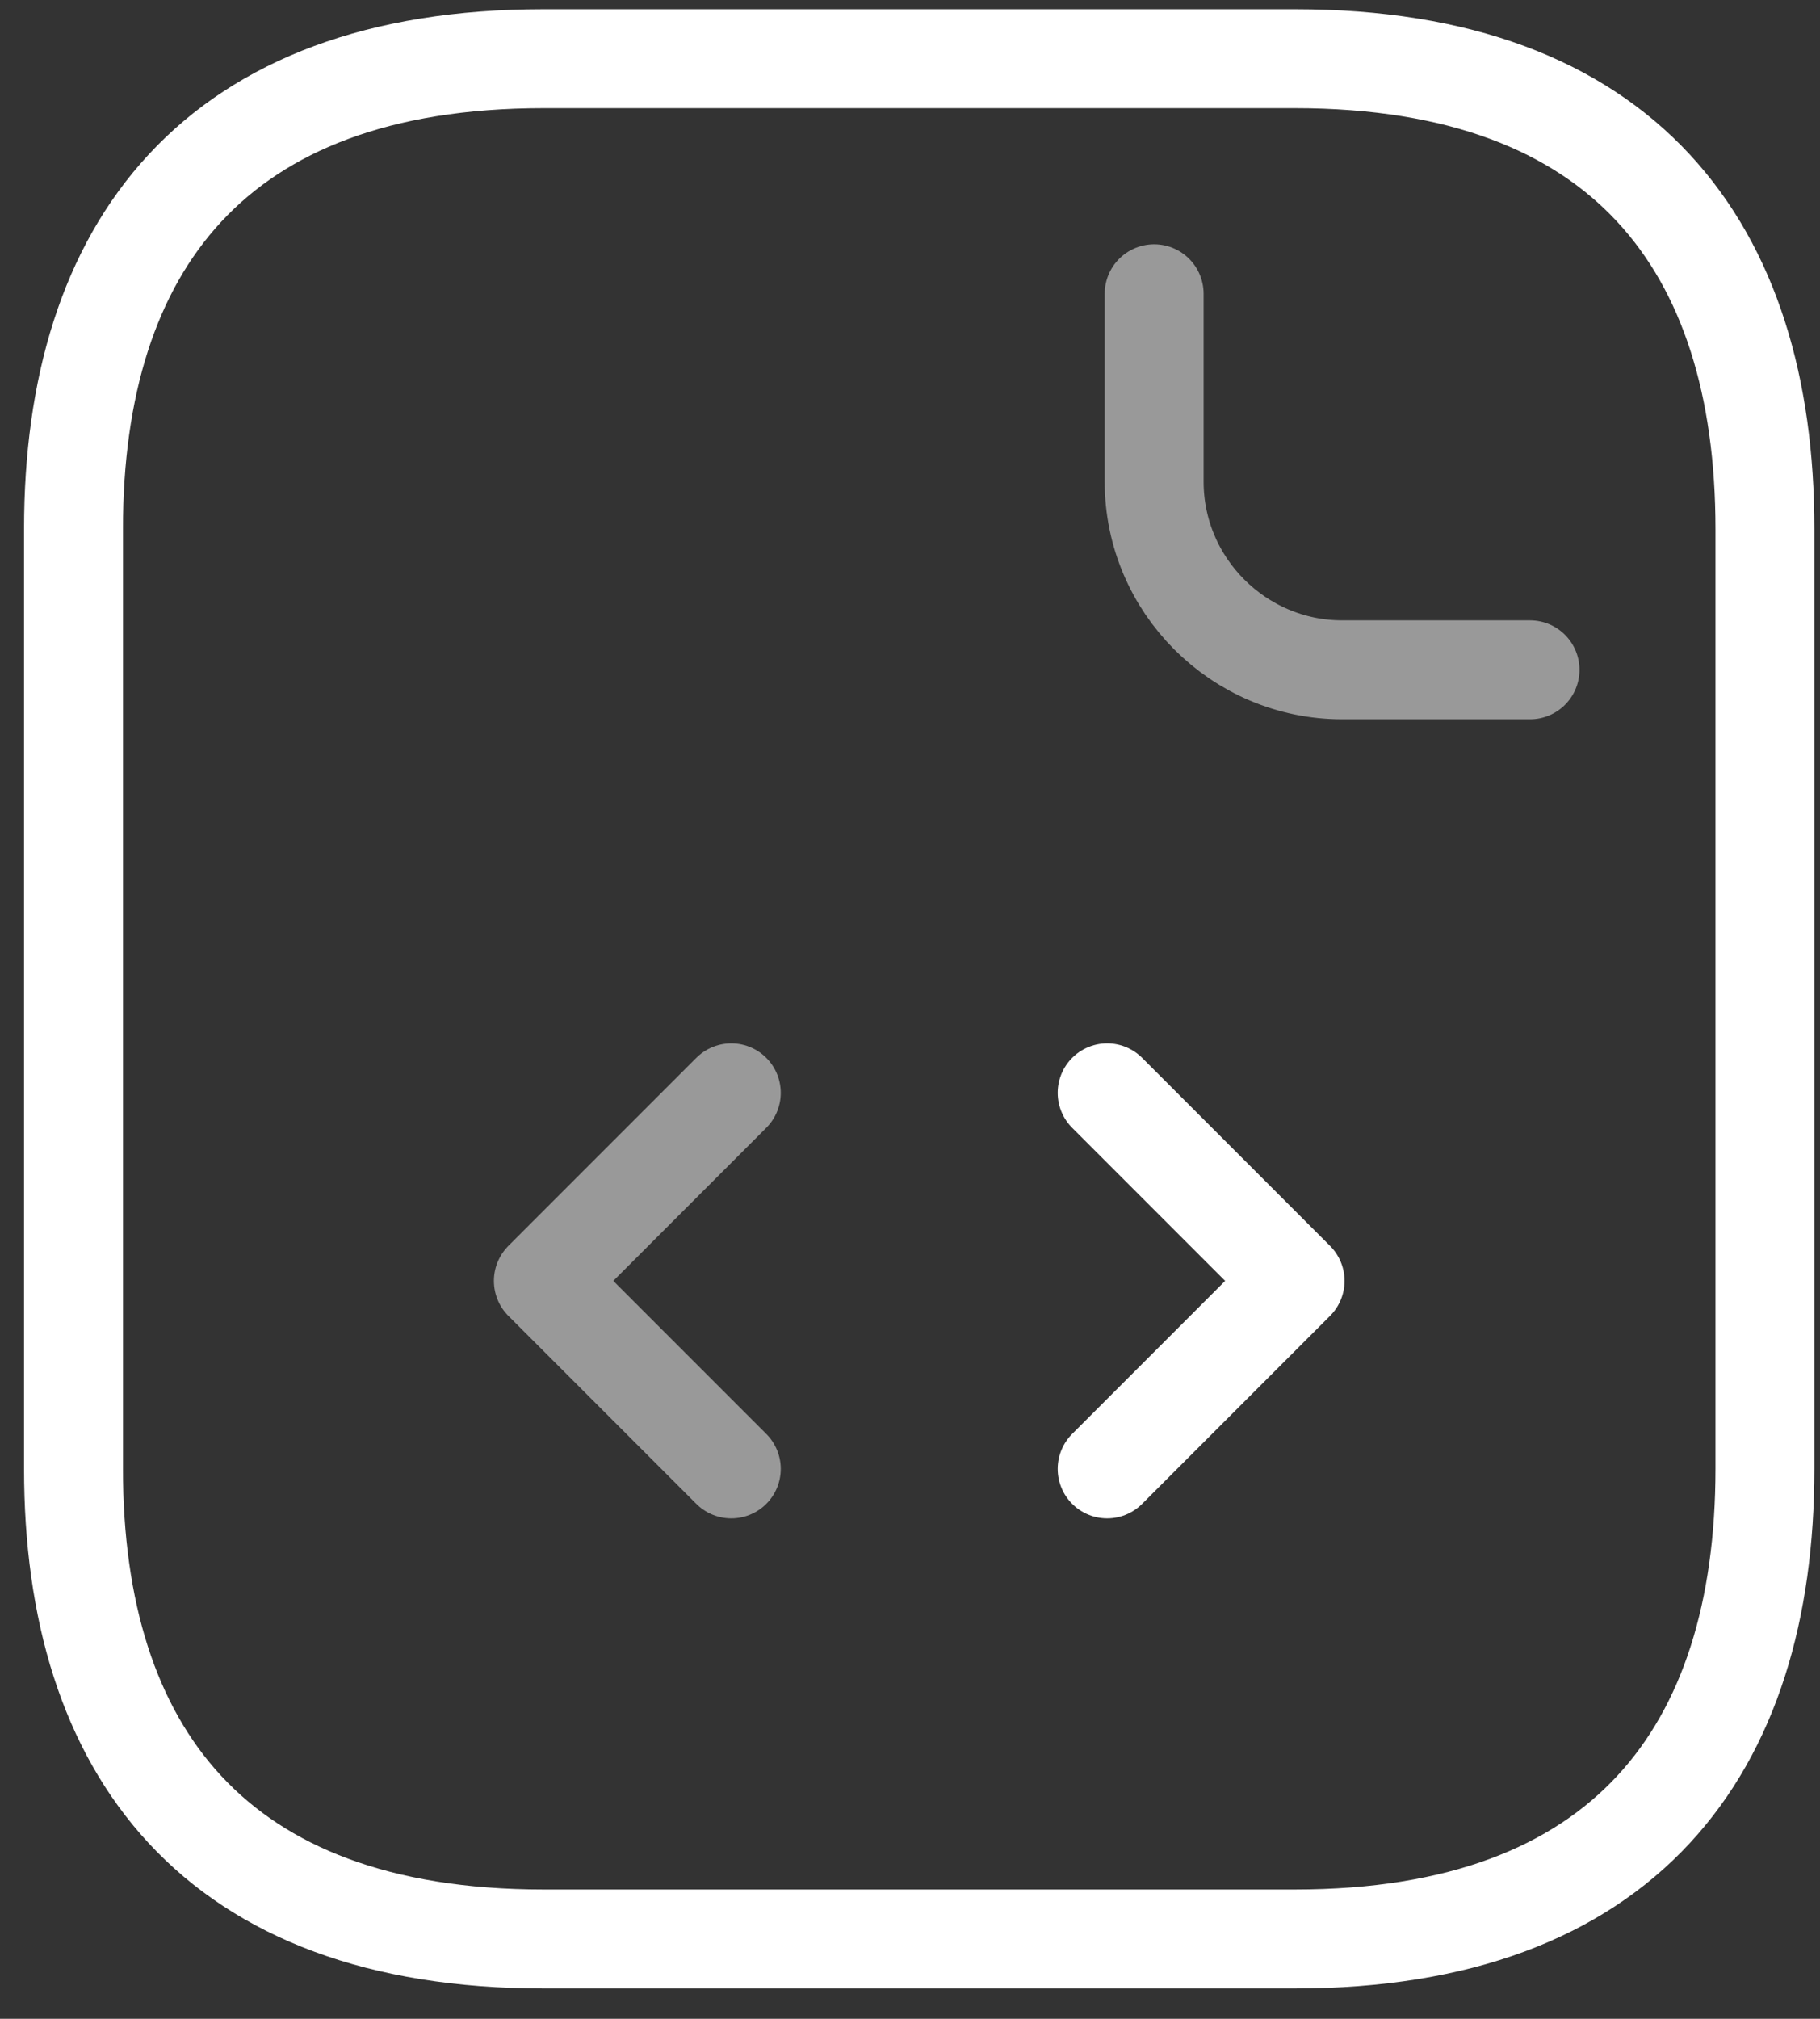
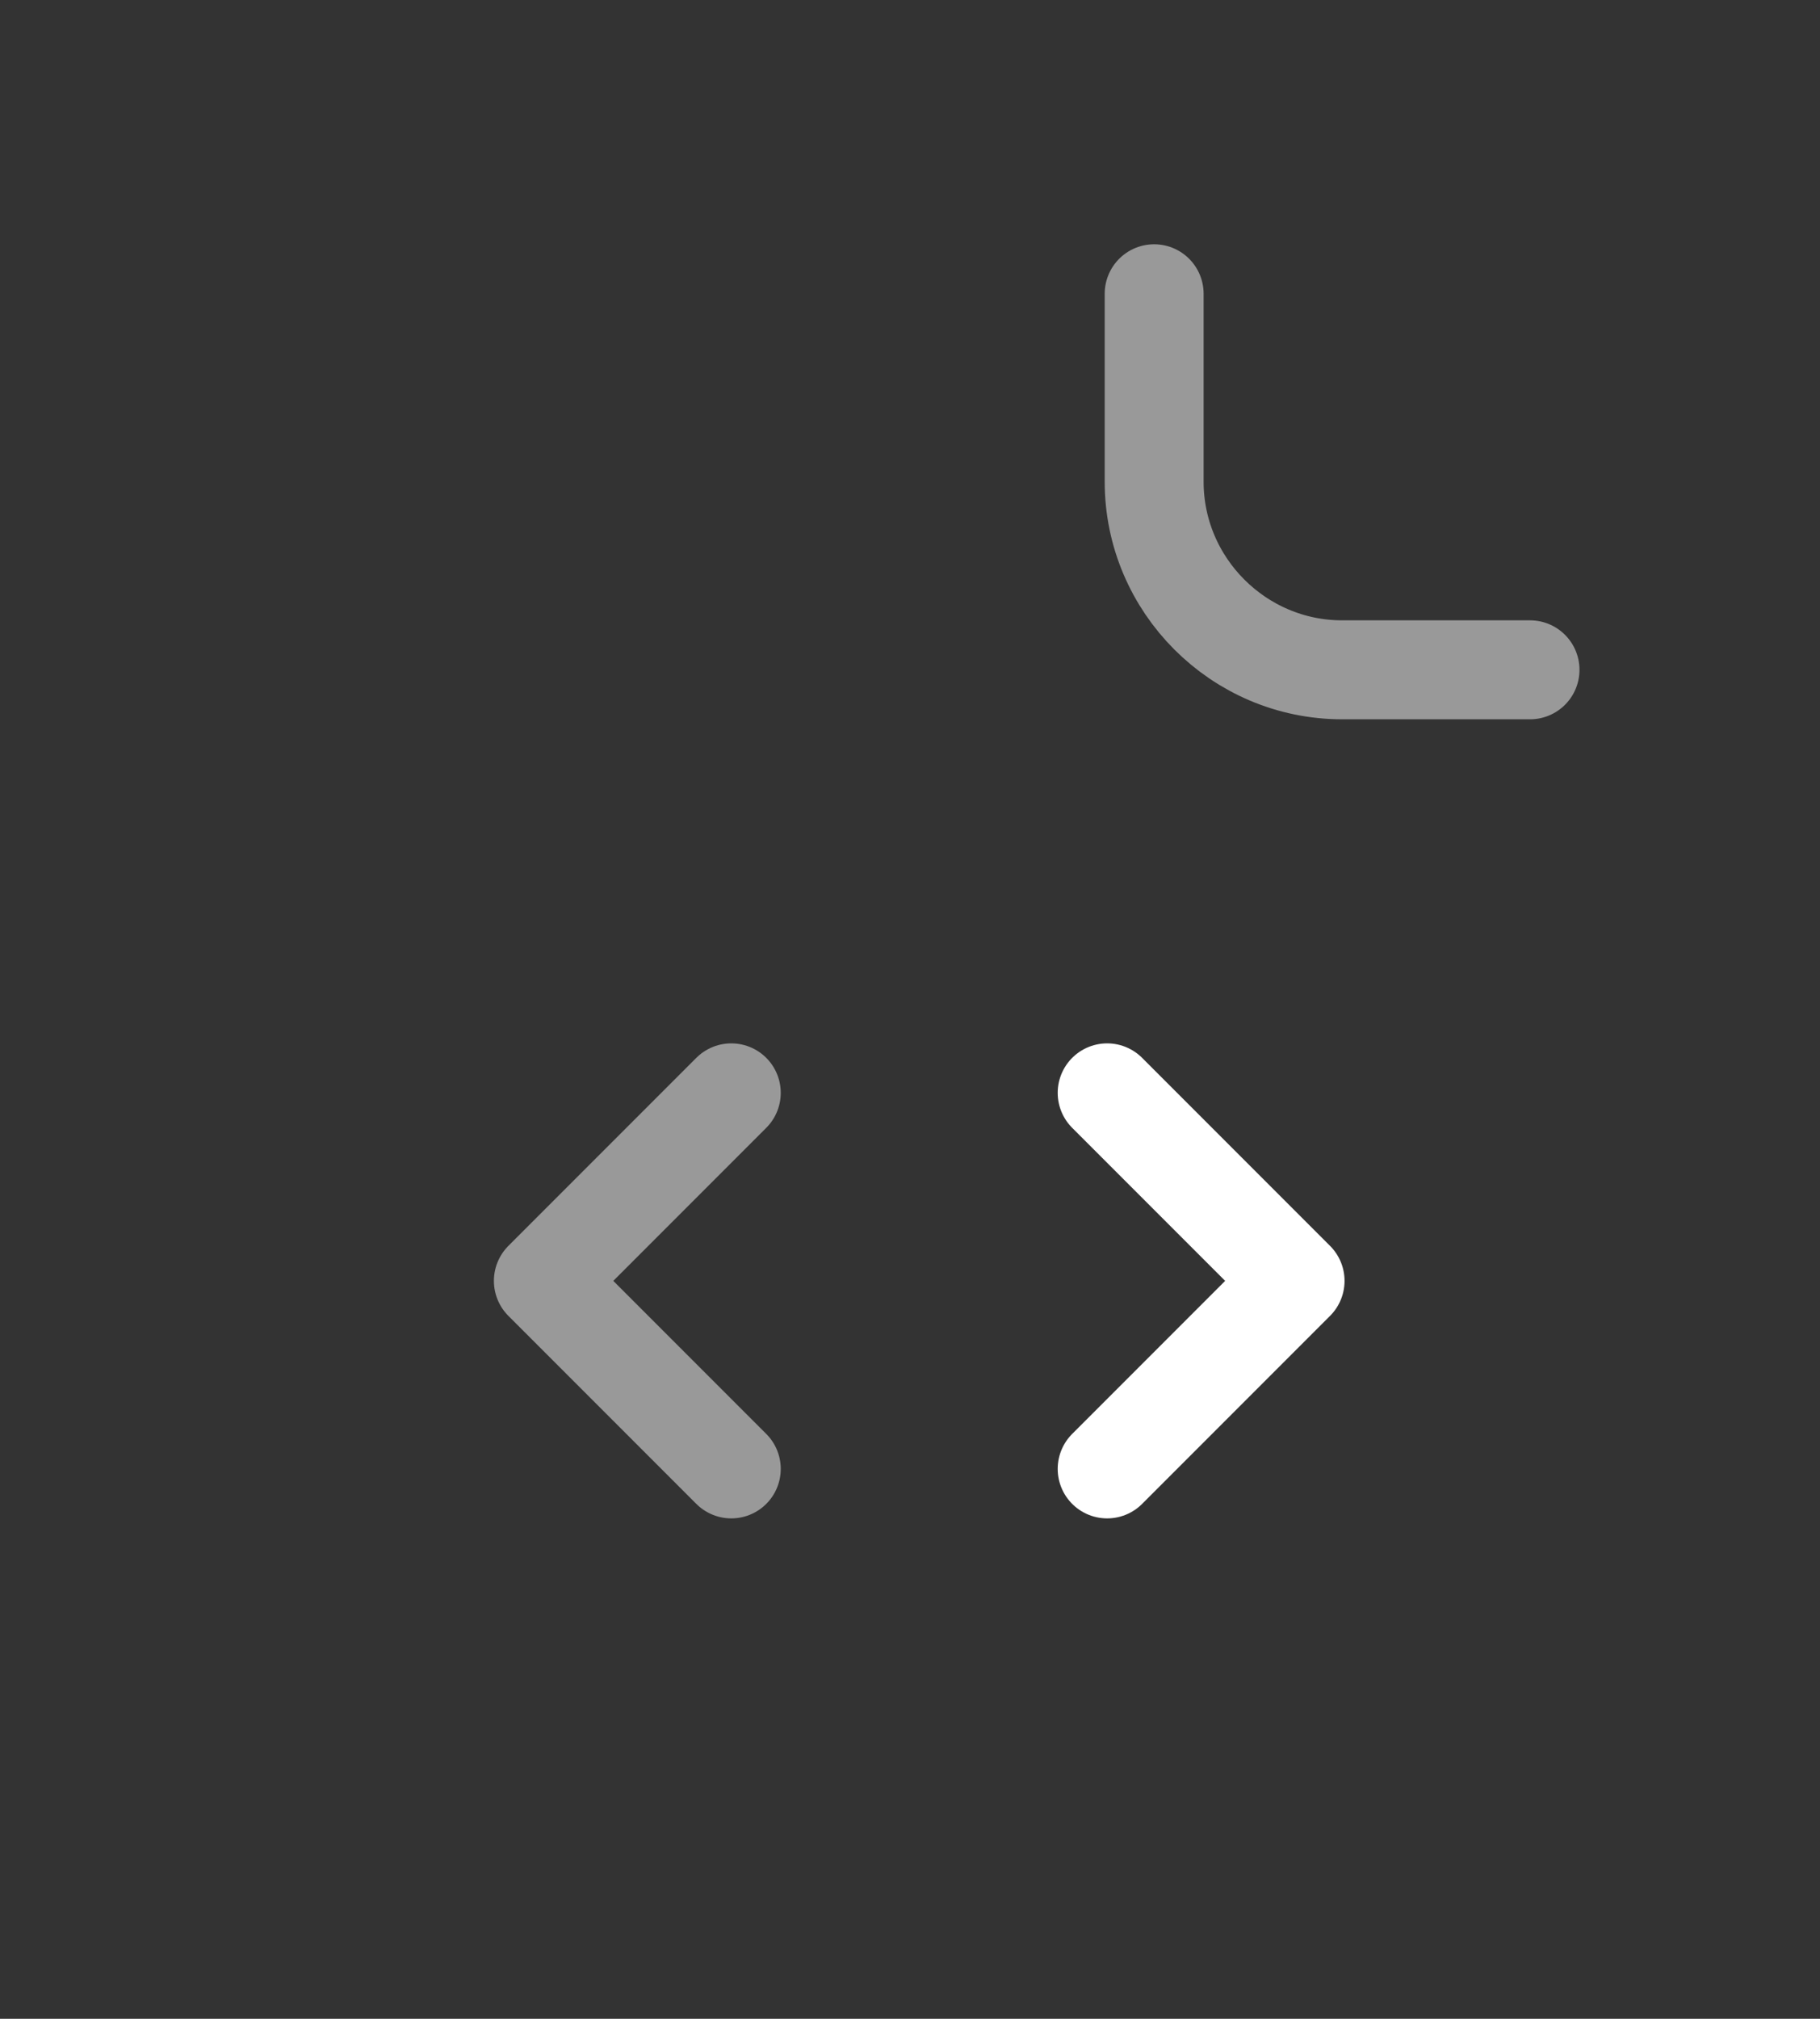
<svg xmlns="http://www.w3.org/2000/svg" width="46" height="51" viewBox="0 0 46 51" fill="none">
  <rect x="0" y="0" width="46" height="51" fill="#333333" stroke="none" />
-   <path d="M44.608 13.358V37.108C44.608 44.233 41.046 48.983 32.733 48.983H13.733C5.421 48.983 1.858 44.233 1.858 37.108V13.358C1.858 6.233 5.421 1.483 13.733 1.483H32.733C41.046 1.483 44.608 6.233 44.608 13.358Z" stroke="white" stroke-width="2.5" stroke-miterlimit="10" stroke-linecap="round" stroke-linejoin="round" />
  <path opacity="0.5" d="M29.171 7.421V12.171C29.171 14.783 31.308 16.921 33.921 16.921H38.671" stroke="white" stroke-width="2.5" stroke-miterlimit="10" stroke-linecap="round" stroke-linejoin="round" />
  <path opacity="0.5" d="M18.483 27.608L13.733 32.358L18.483 37.108" stroke="white" stroke-width="2.5" stroke-miterlimit="10" stroke-linecap="round" stroke-linejoin="round" />
  <path d="M27.983 27.608L32.733 32.358L27.983 37.108" stroke="white" stroke-width="2.5" stroke-miterlimit="10" stroke-linecap="round" stroke-linejoin="round" />
</svg>